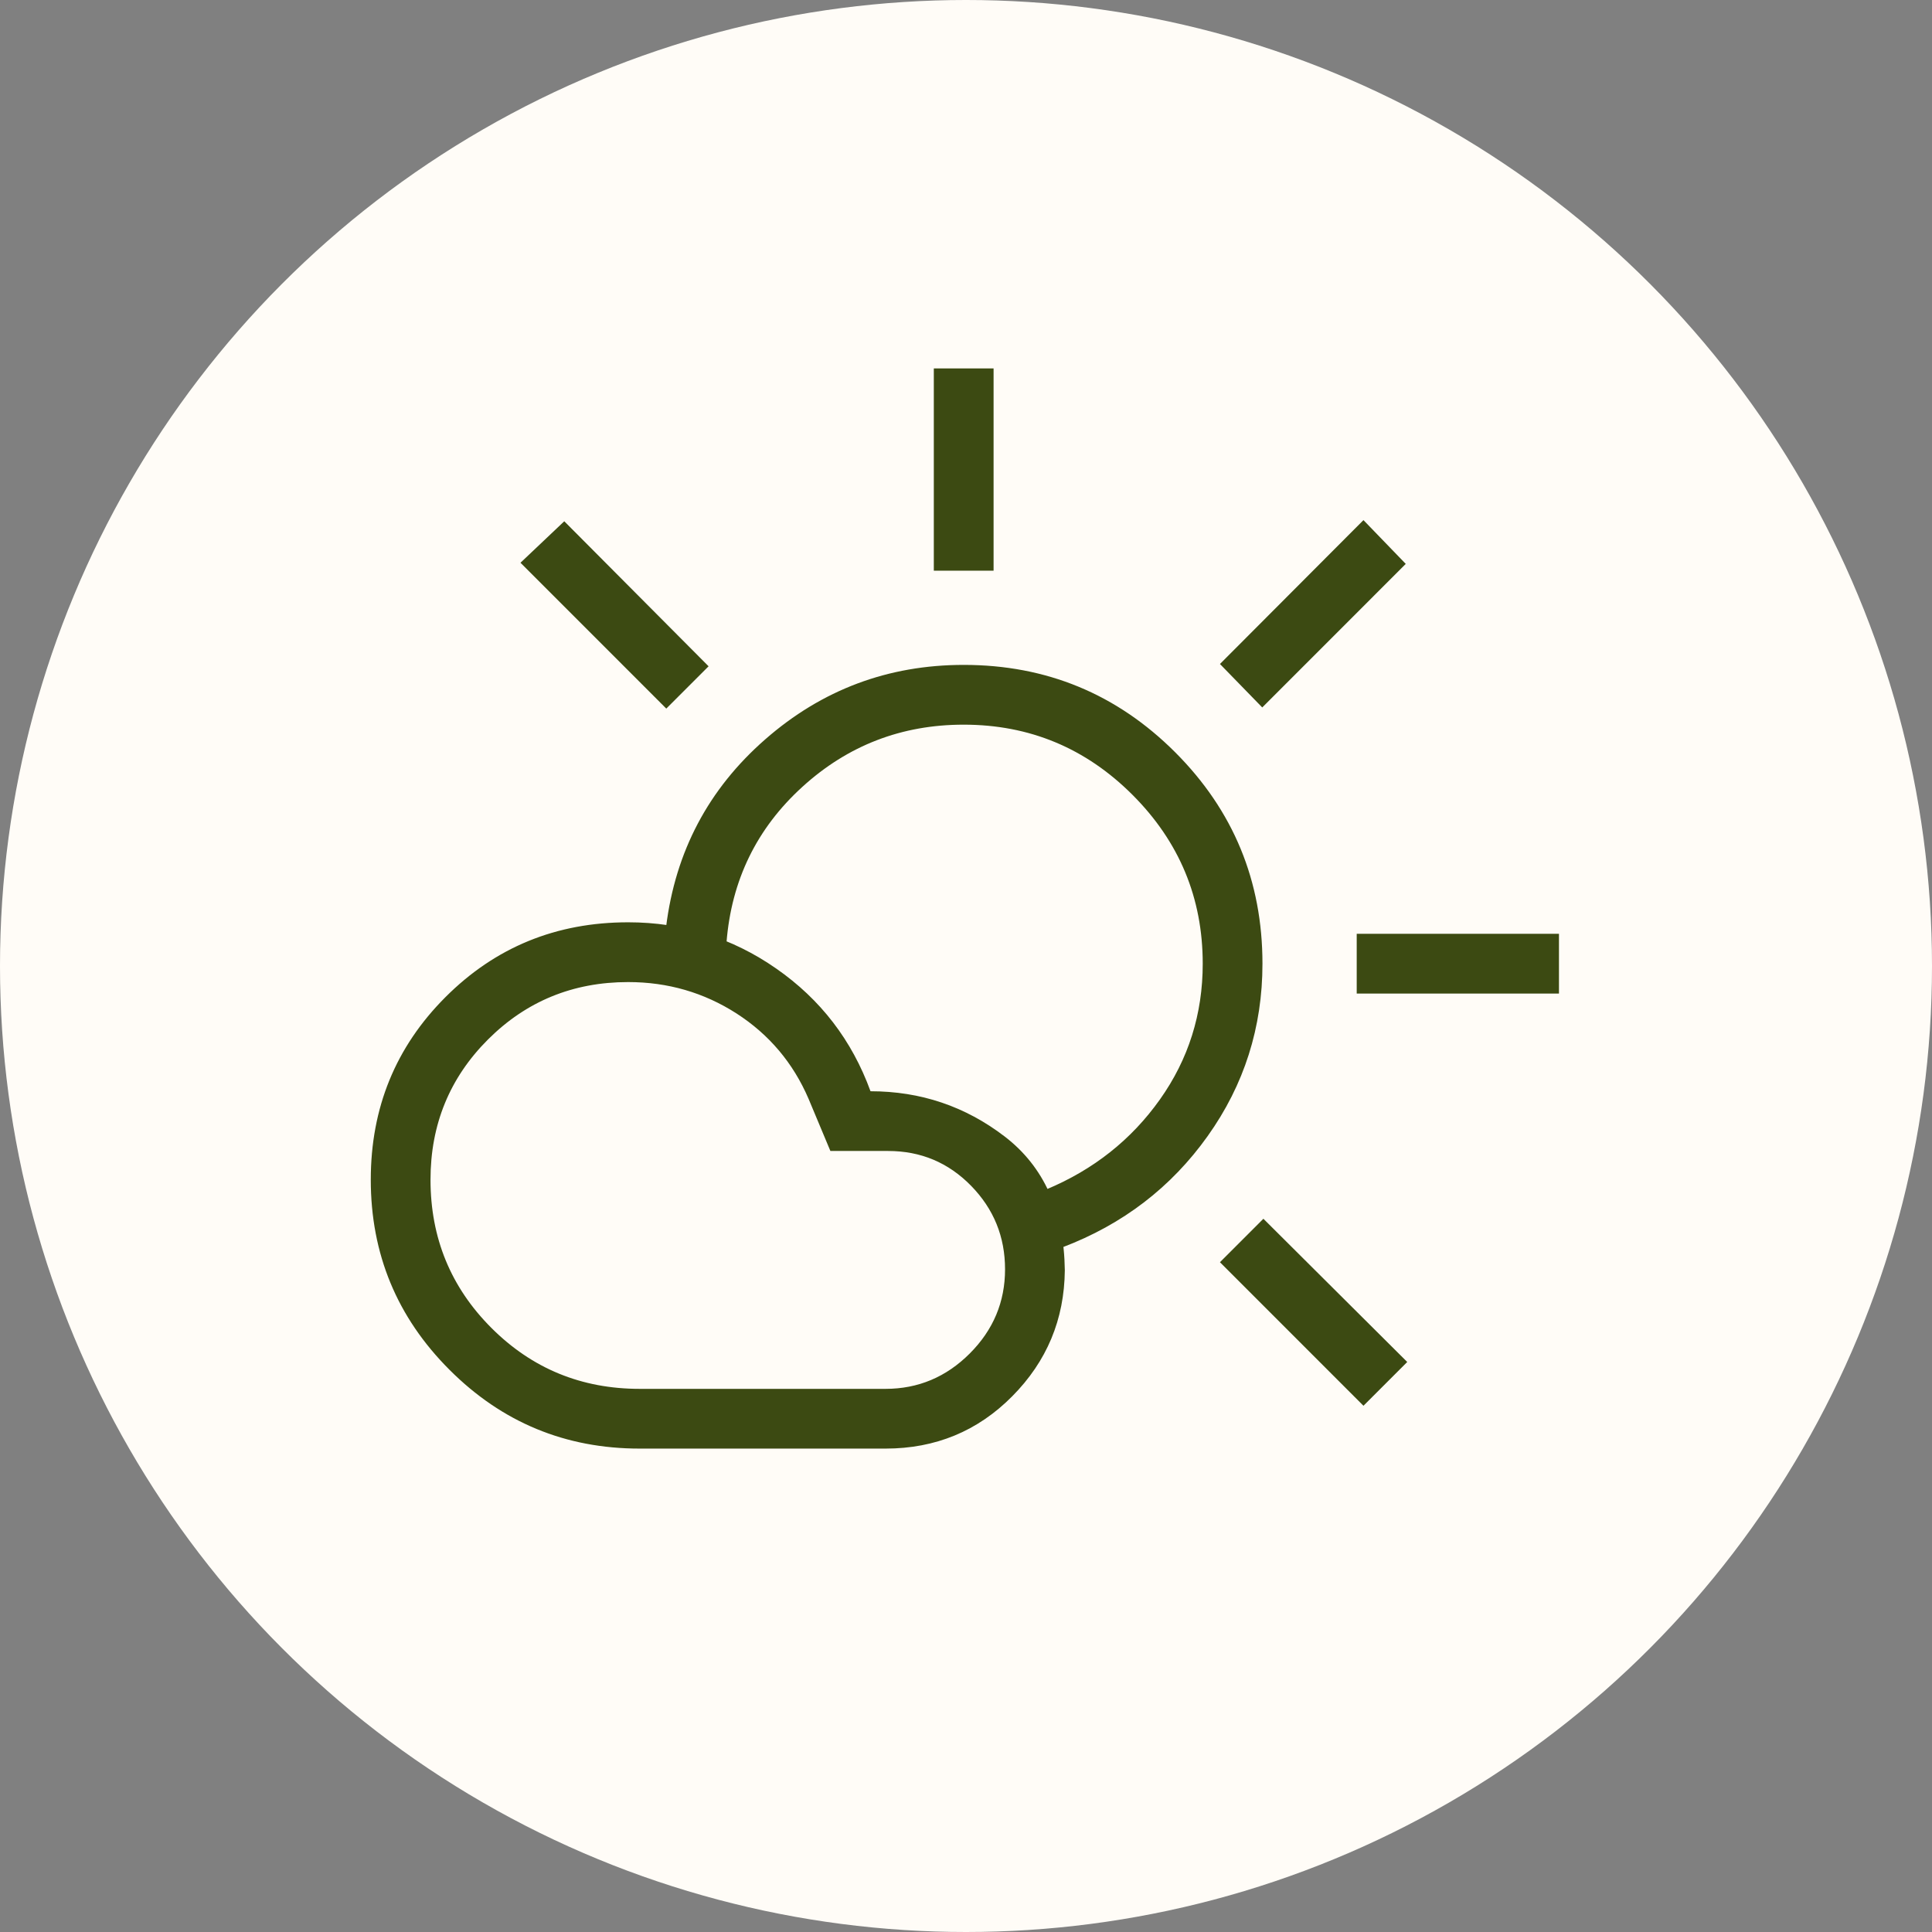
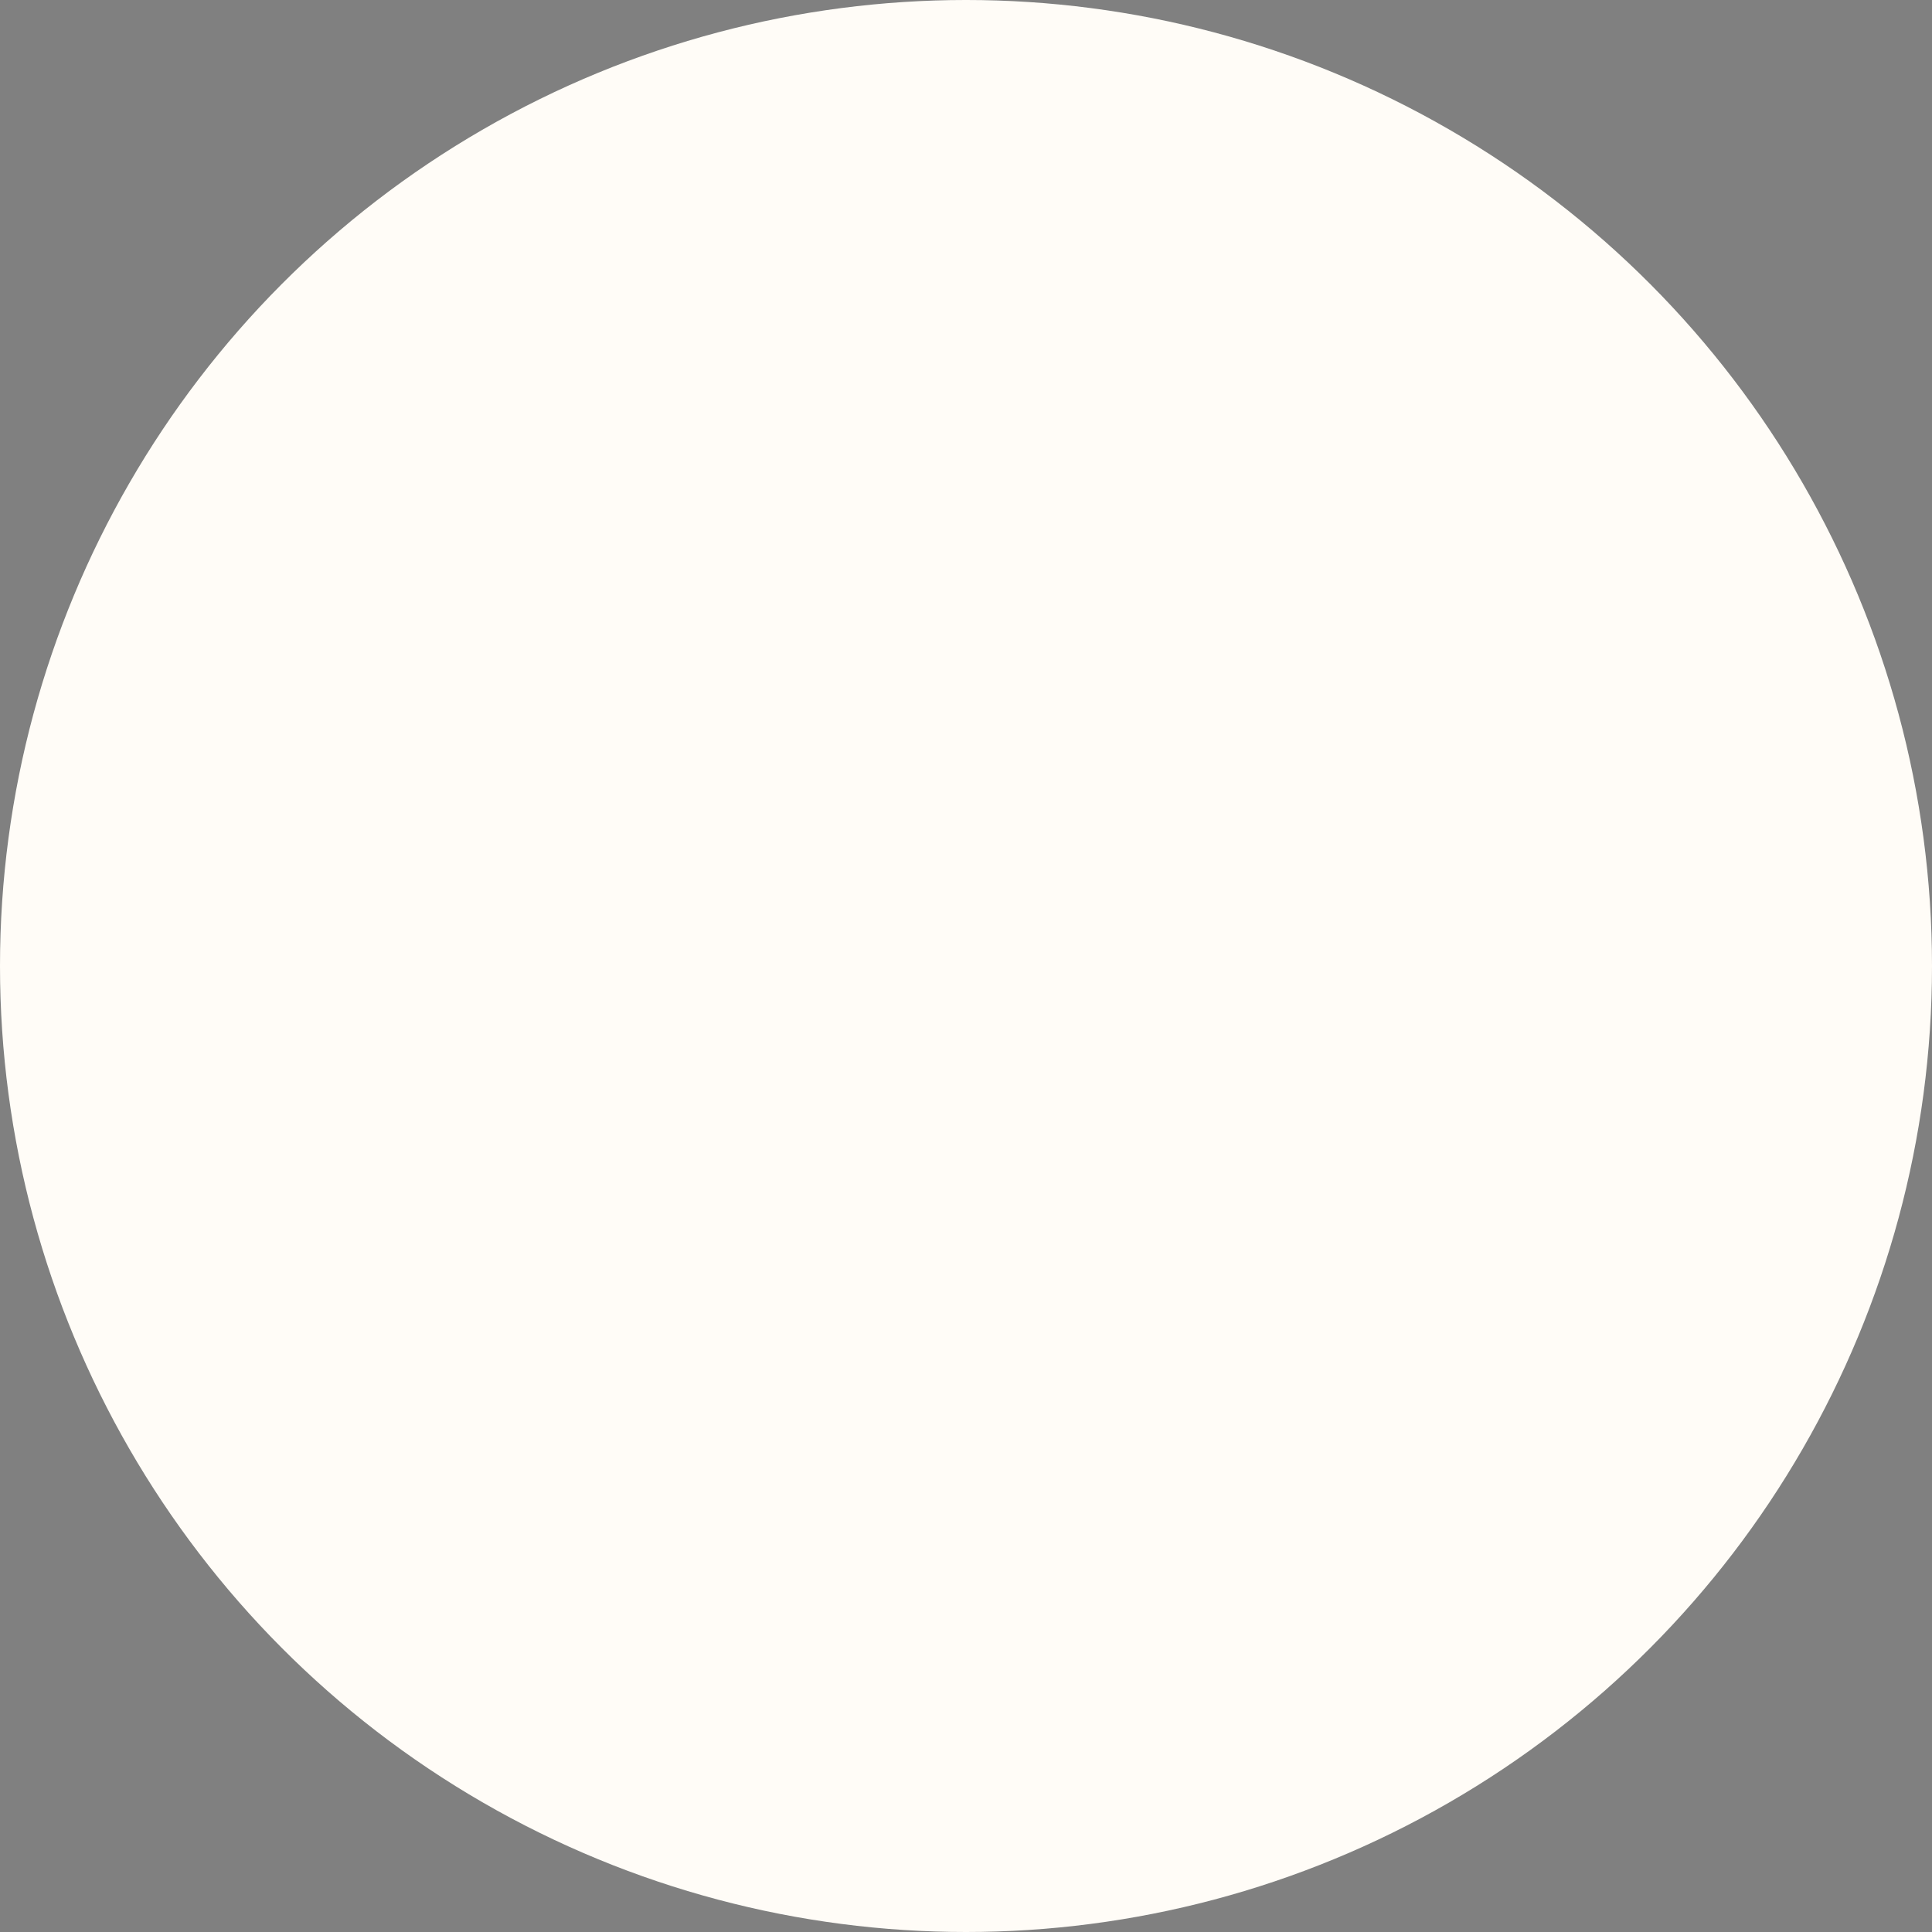
<svg xmlns="http://www.w3.org/2000/svg" width="47" height="47" viewBox="0 0 47 47" fill="none">
  <rect x="0" y="0" width="47" height="47" fill="#808080" stroke="none" />
  <circle cx="23.5" cy="23.5" r="23.5" fill="#FFFCF7" />
  <mask id="mask0_353_2953" style="mask-type:alpha" maskUnits="userSpaceOnUse" x="6" y="6" width="35" height="35">
-     <rect x="6" y="6" width="34.887" height="34.887" fill="#D9D9D9" />
-   </mask>
+     </mask>
  <g mask="url(#mask0_353_2953)">
-     <path d="M22.717 13.883V8.963H24.171V13.883H22.717ZM30.707 17.21L29.678 16.153L33.169 12.653L34.198 13.718L30.707 17.21ZM33.005 24.17V22.717H37.925V24.17H33.005ZM33.169 34.198L29.678 30.706L30.735 29.649L34.234 33.133L33.169 34.198ZM16.209 17.238L12.662 13.69L13.727 12.681L17.238 16.209L16.209 17.238ZM15.561 33.787H21.543C22.335 33.787 23.018 33.5 23.591 32.927C24.164 32.354 24.45 31.671 24.45 30.879C24.45 30.087 24.175 29.41 23.623 28.846C23.071 28.282 22.399 28 21.607 28H20.201L19.67 26.731C19.294 25.857 18.709 25.165 17.918 24.655C17.125 24.146 16.247 23.891 15.281 23.891C13.94 23.891 12.803 24.357 11.871 25.288C10.939 26.22 10.473 27.357 10.473 28.699C10.473 30.115 10.967 31.317 11.955 32.305C12.943 33.293 14.145 33.787 15.561 33.787ZM15.561 35.24C13.755 35.24 12.213 34.602 10.936 33.324C9.658 32.047 9.02 30.505 9.02 28.699C9.02 26.949 9.626 25.468 10.838 24.256C12.05 23.043 13.531 22.437 15.281 22.437C16.605 22.437 17.805 22.812 18.883 23.562C19.961 24.312 20.726 25.307 21.177 26.547C22.396 26.547 23.484 26.914 24.441 27.648C25.398 28.382 25.885 29.467 25.904 30.902C25.893 32.096 25.467 33.118 24.625 33.967C23.784 34.816 22.756 35.24 21.543 35.24H15.561ZM25.848 30.343C25.783 30.1 25.718 29.866 25.652 29.638C25.587 29.411 25.522 29.176 25.457 28.934C26.603 28.455 27.523 27.726 28.217 26.748C28.912 25.769 29.259 24.668 29.259 23.444C29.259 21.845 28.689 20.476 27.551 19.337C26.412 18.198 25.043 17.629 23.444 17.629C21.934 17.629 20.625 18.134 19.517 19.144C18.408 20.154 17.794 21.414 17.674 22.924C17.432 22.858 17.187 22.796 16.939 22.736C16.691 22.677 16.446 22.614 16.204 22.549C16.431 20.715 17.235 19.194 18.615 17.987C19.995 16.779 21.605 16.175 23.444 16.175C25.457 16.175 27.171 16.884 28.588 18.3C30.004 19.716 30.712 21.431 30.712 23.444C30.712 24.992 30.268 26.39 29.379 27.638C28.49 28.886 27.313 29.787 25.848 30.343Z" fill="#3C4A12" />
-   </g>
+     </g>
</svg>